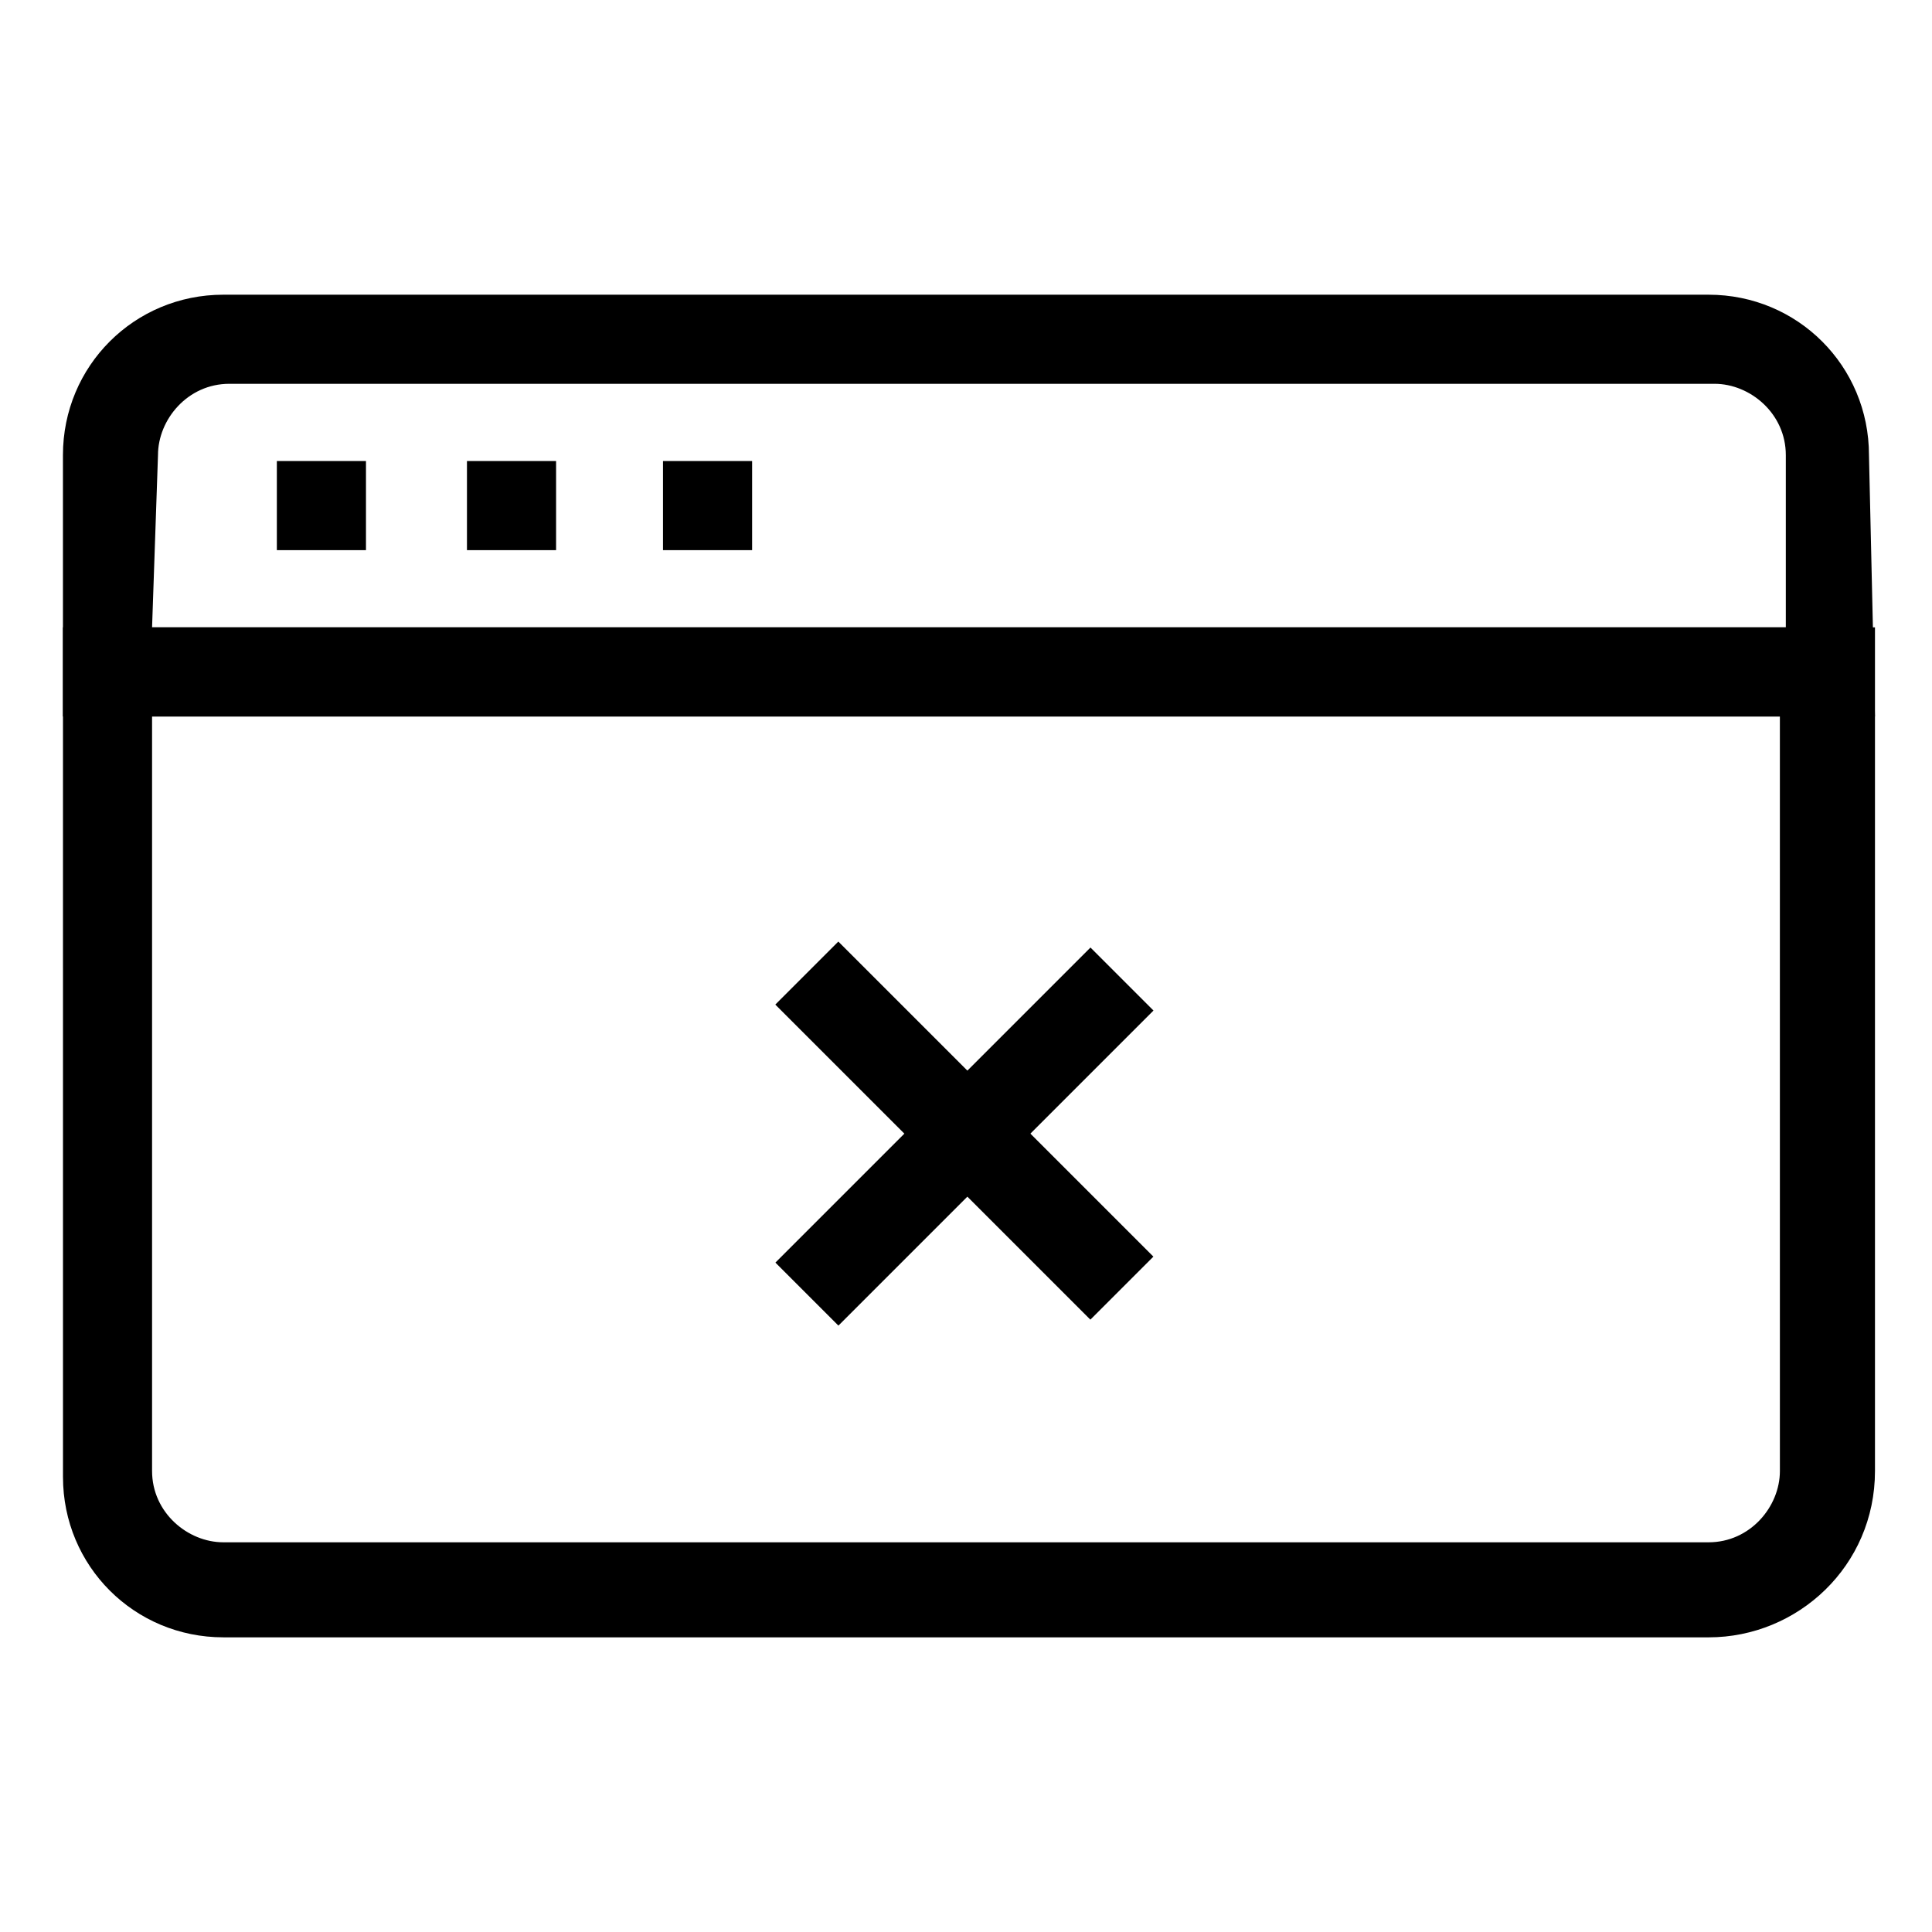
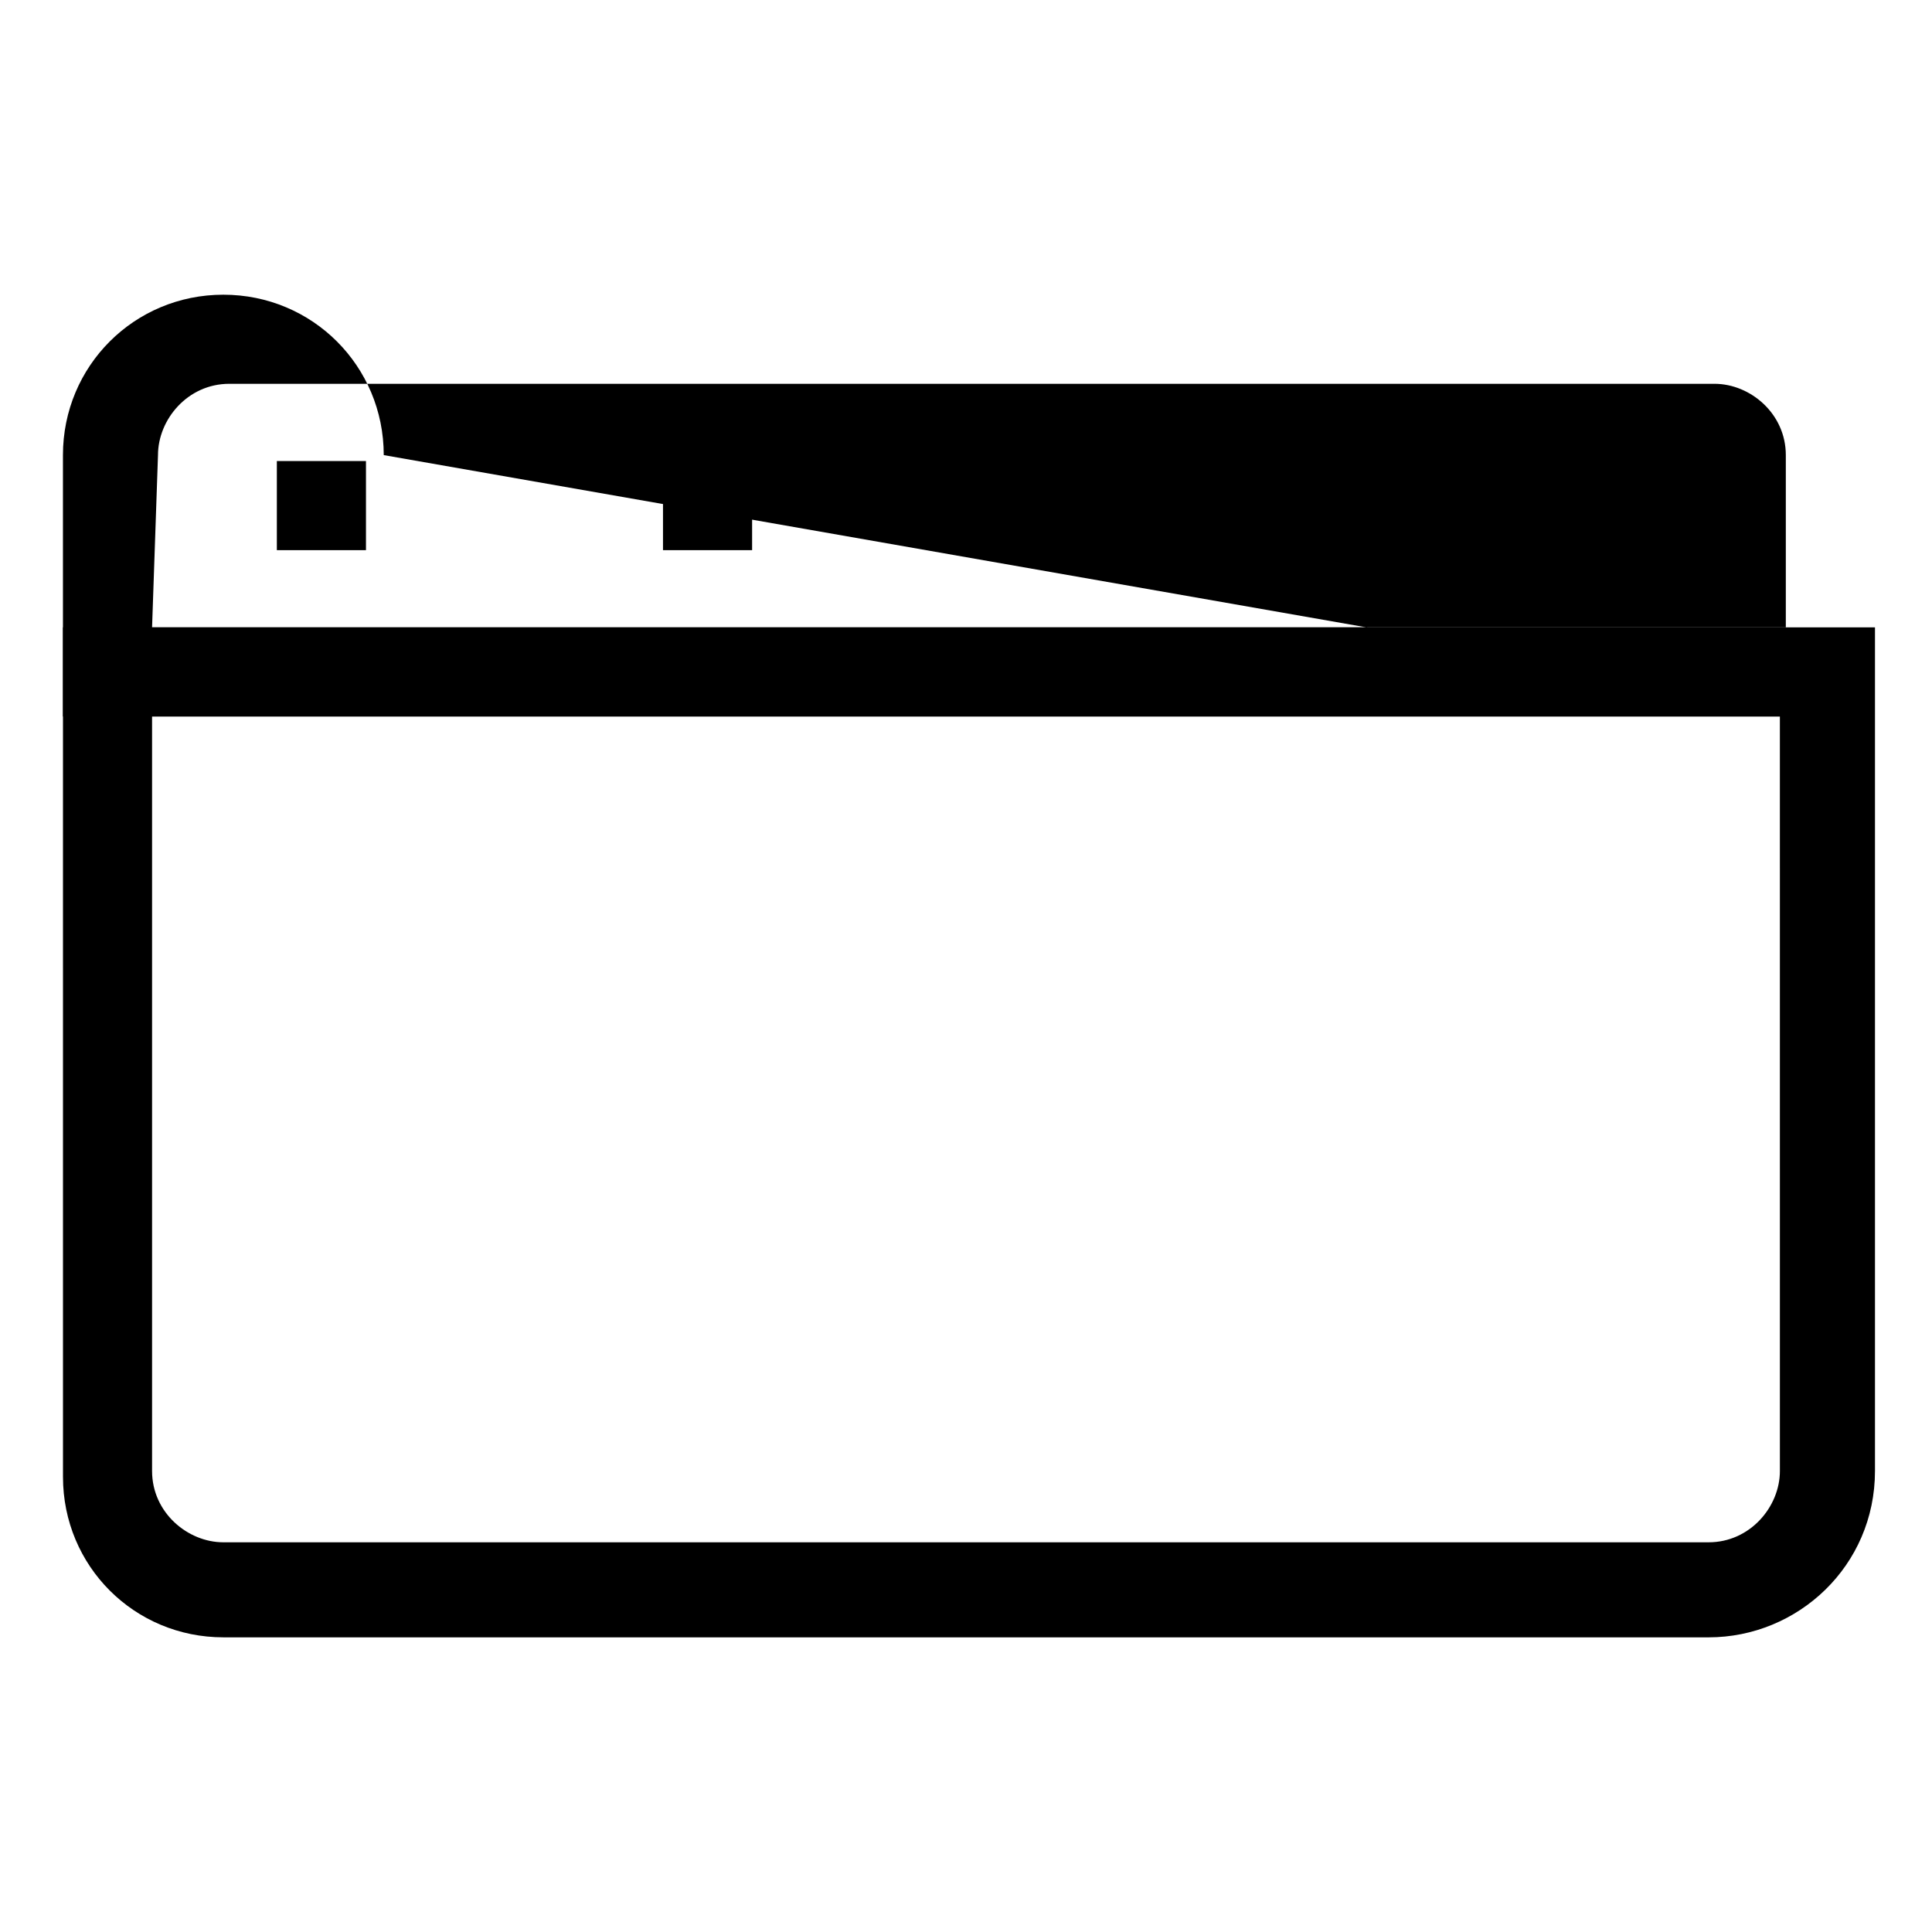
<svg xmlns="http://www.w3.org/2000/svg" fill="#000000" width="800px" height="800px" version="1.1" viewBox="144 144 512 512">
  <g>
    <path d="m596.8 577.91h-393.6c-23.617 0-42.508-18.895-42.508-42.508l-0.004-225.14h480.2v223.57c0 25.188-20.469 44.082-44.082 44.082zm-412.5-244.03v199.95c0 11.02 9.445 18.895 18.895 18.895h393.6c11.02 0 18.895-9.445 18.895-18.895l-0.004-199.95z" />
-     <path d="m366.19 495.3-16.699-16.699 83.496-83.496 16.699 16.699z" />
-     <path d="m432.96 493.72-83.496-83.496 16.699-16.699 83.496 83.496z" />
-     <path d="m640.88 333.88h-480.2v-69.273c0-23.617 18.895-42.508 42.508-42.508h393.6c23.617 0 42.508 18.895 42.508 42.508zm-456.58-23.617h432.96v-45.656c0-11.02-9.445-18.895-18.895-18.895h-393.6c-11.02 0-18.895 9.445-18.895 18.895z" />
+     <path d="m640.88 333.88h-480.2v-69.273c0-23.617 18.895-42.508 42.508-42.508c23.617 0 42.508 18.895 42.508 42.508zm-456.58-23.617h432.96v-45.656c0-11.02-9.445-18.895-18.895-18.895h-393.6c-11.02 0-18.895 9.445-18.895 18.895z" />
    <path d="m217.37 266.18h23.617v23.617h-23.617z" />
-     <path d="m267.75 266.18h23.617v23.617h-23.617z" />
    <path d="m319.7 266.18h23.617v23.617h-23.617z" />
  </g>
</svg>